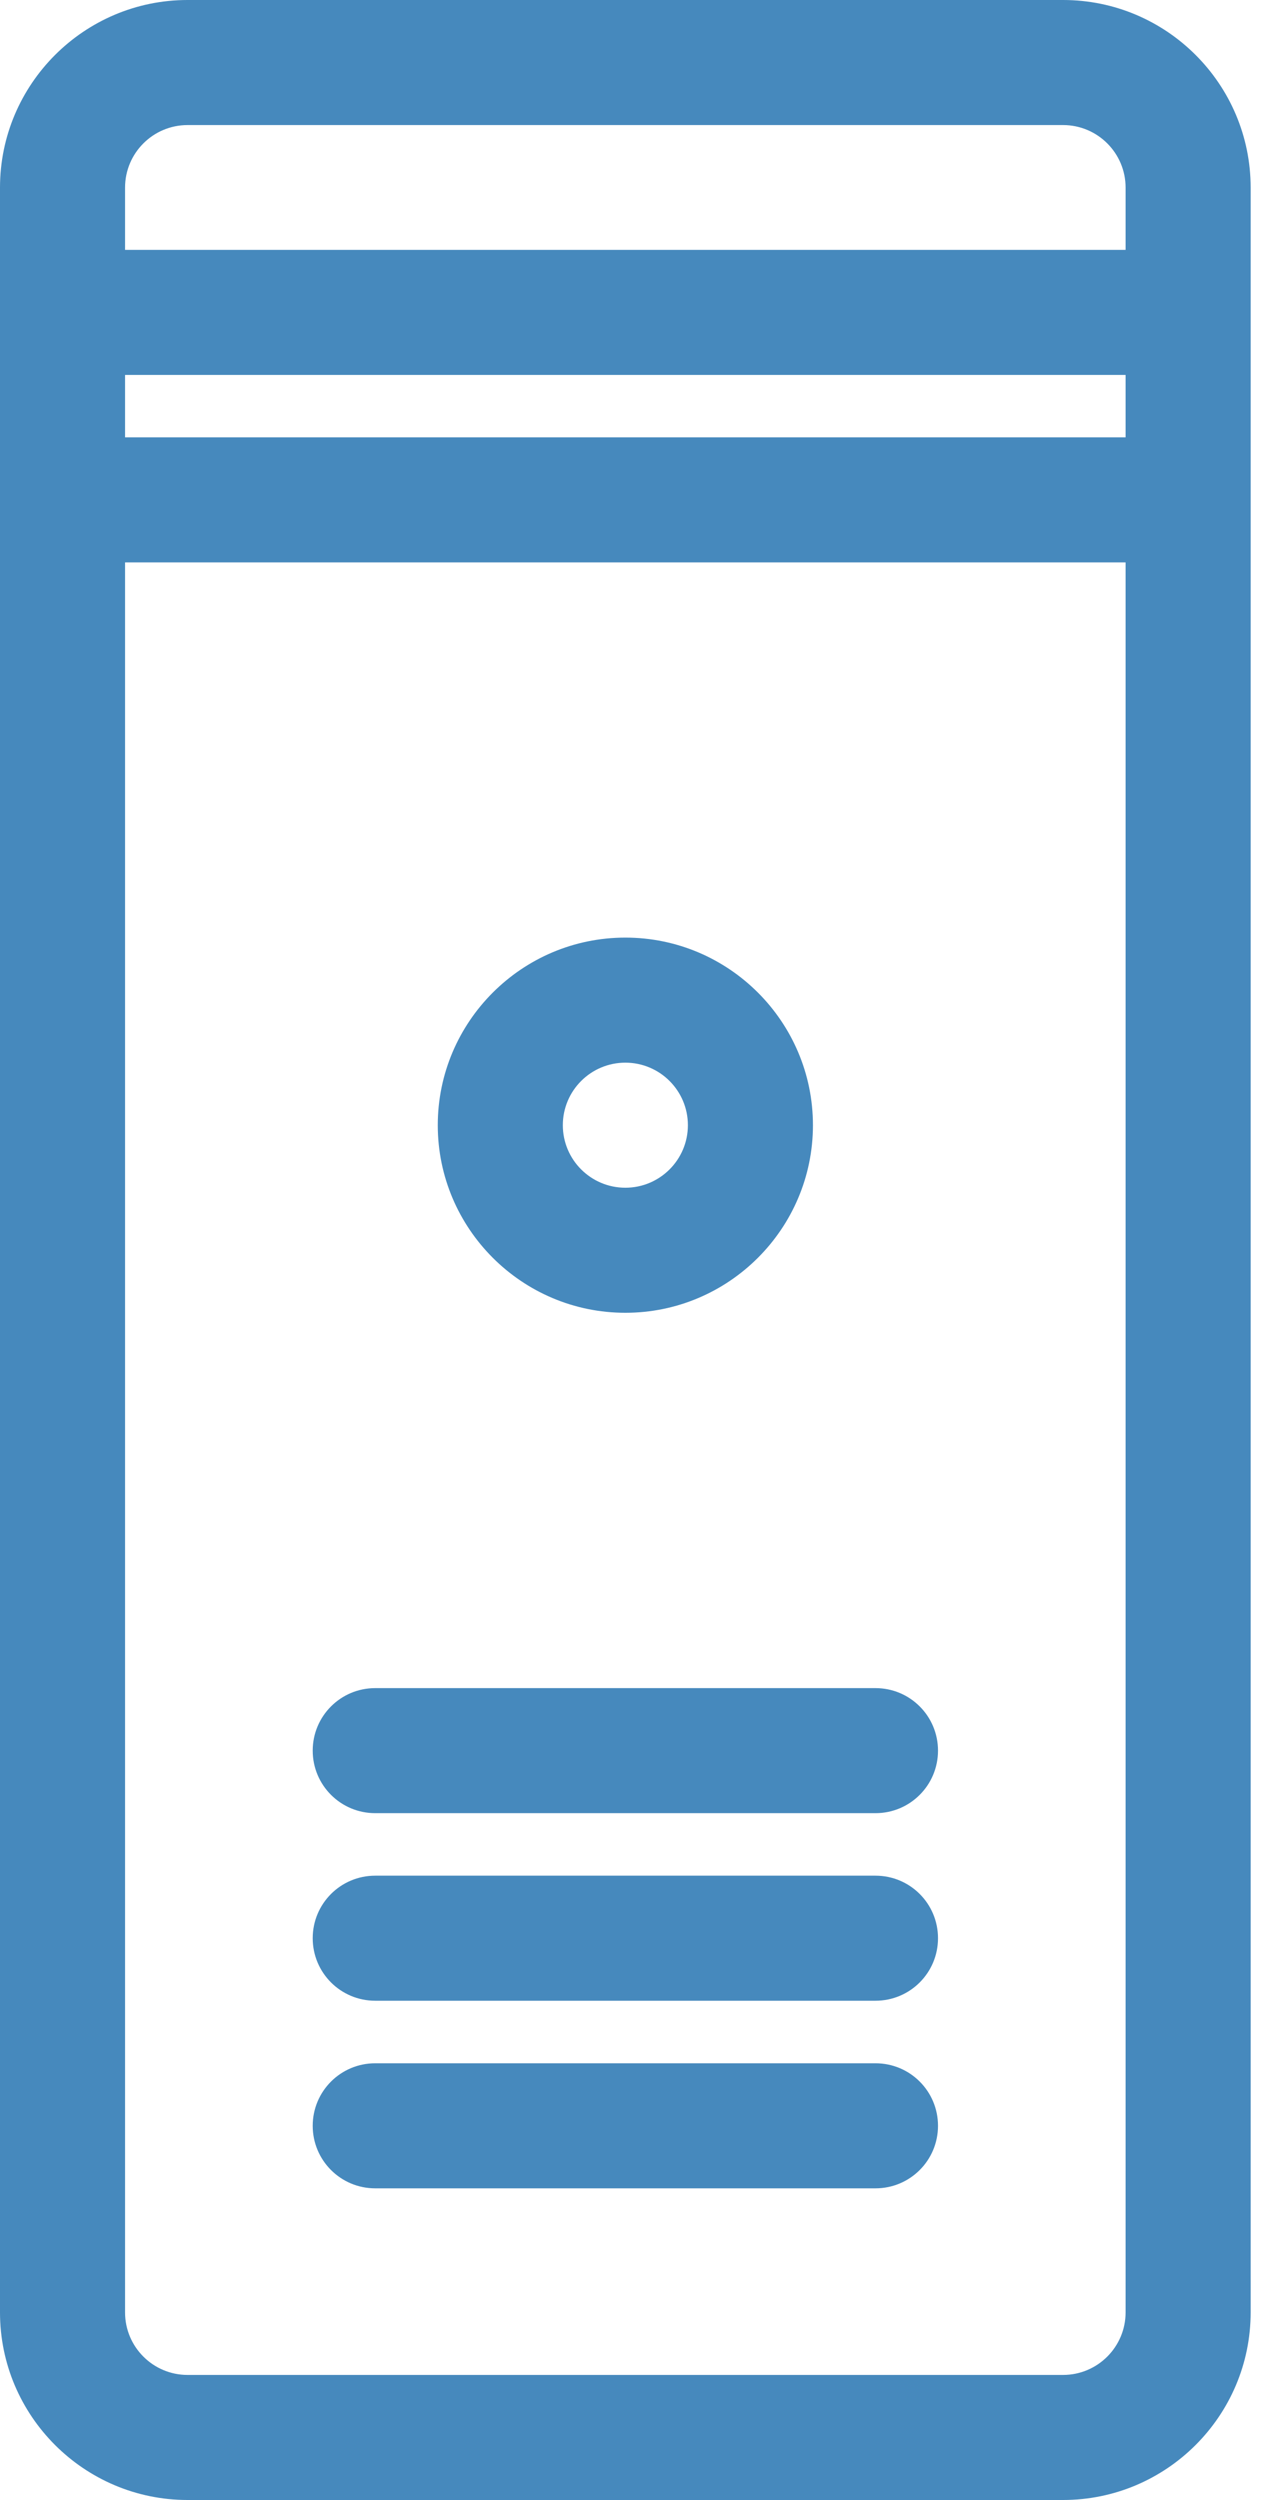
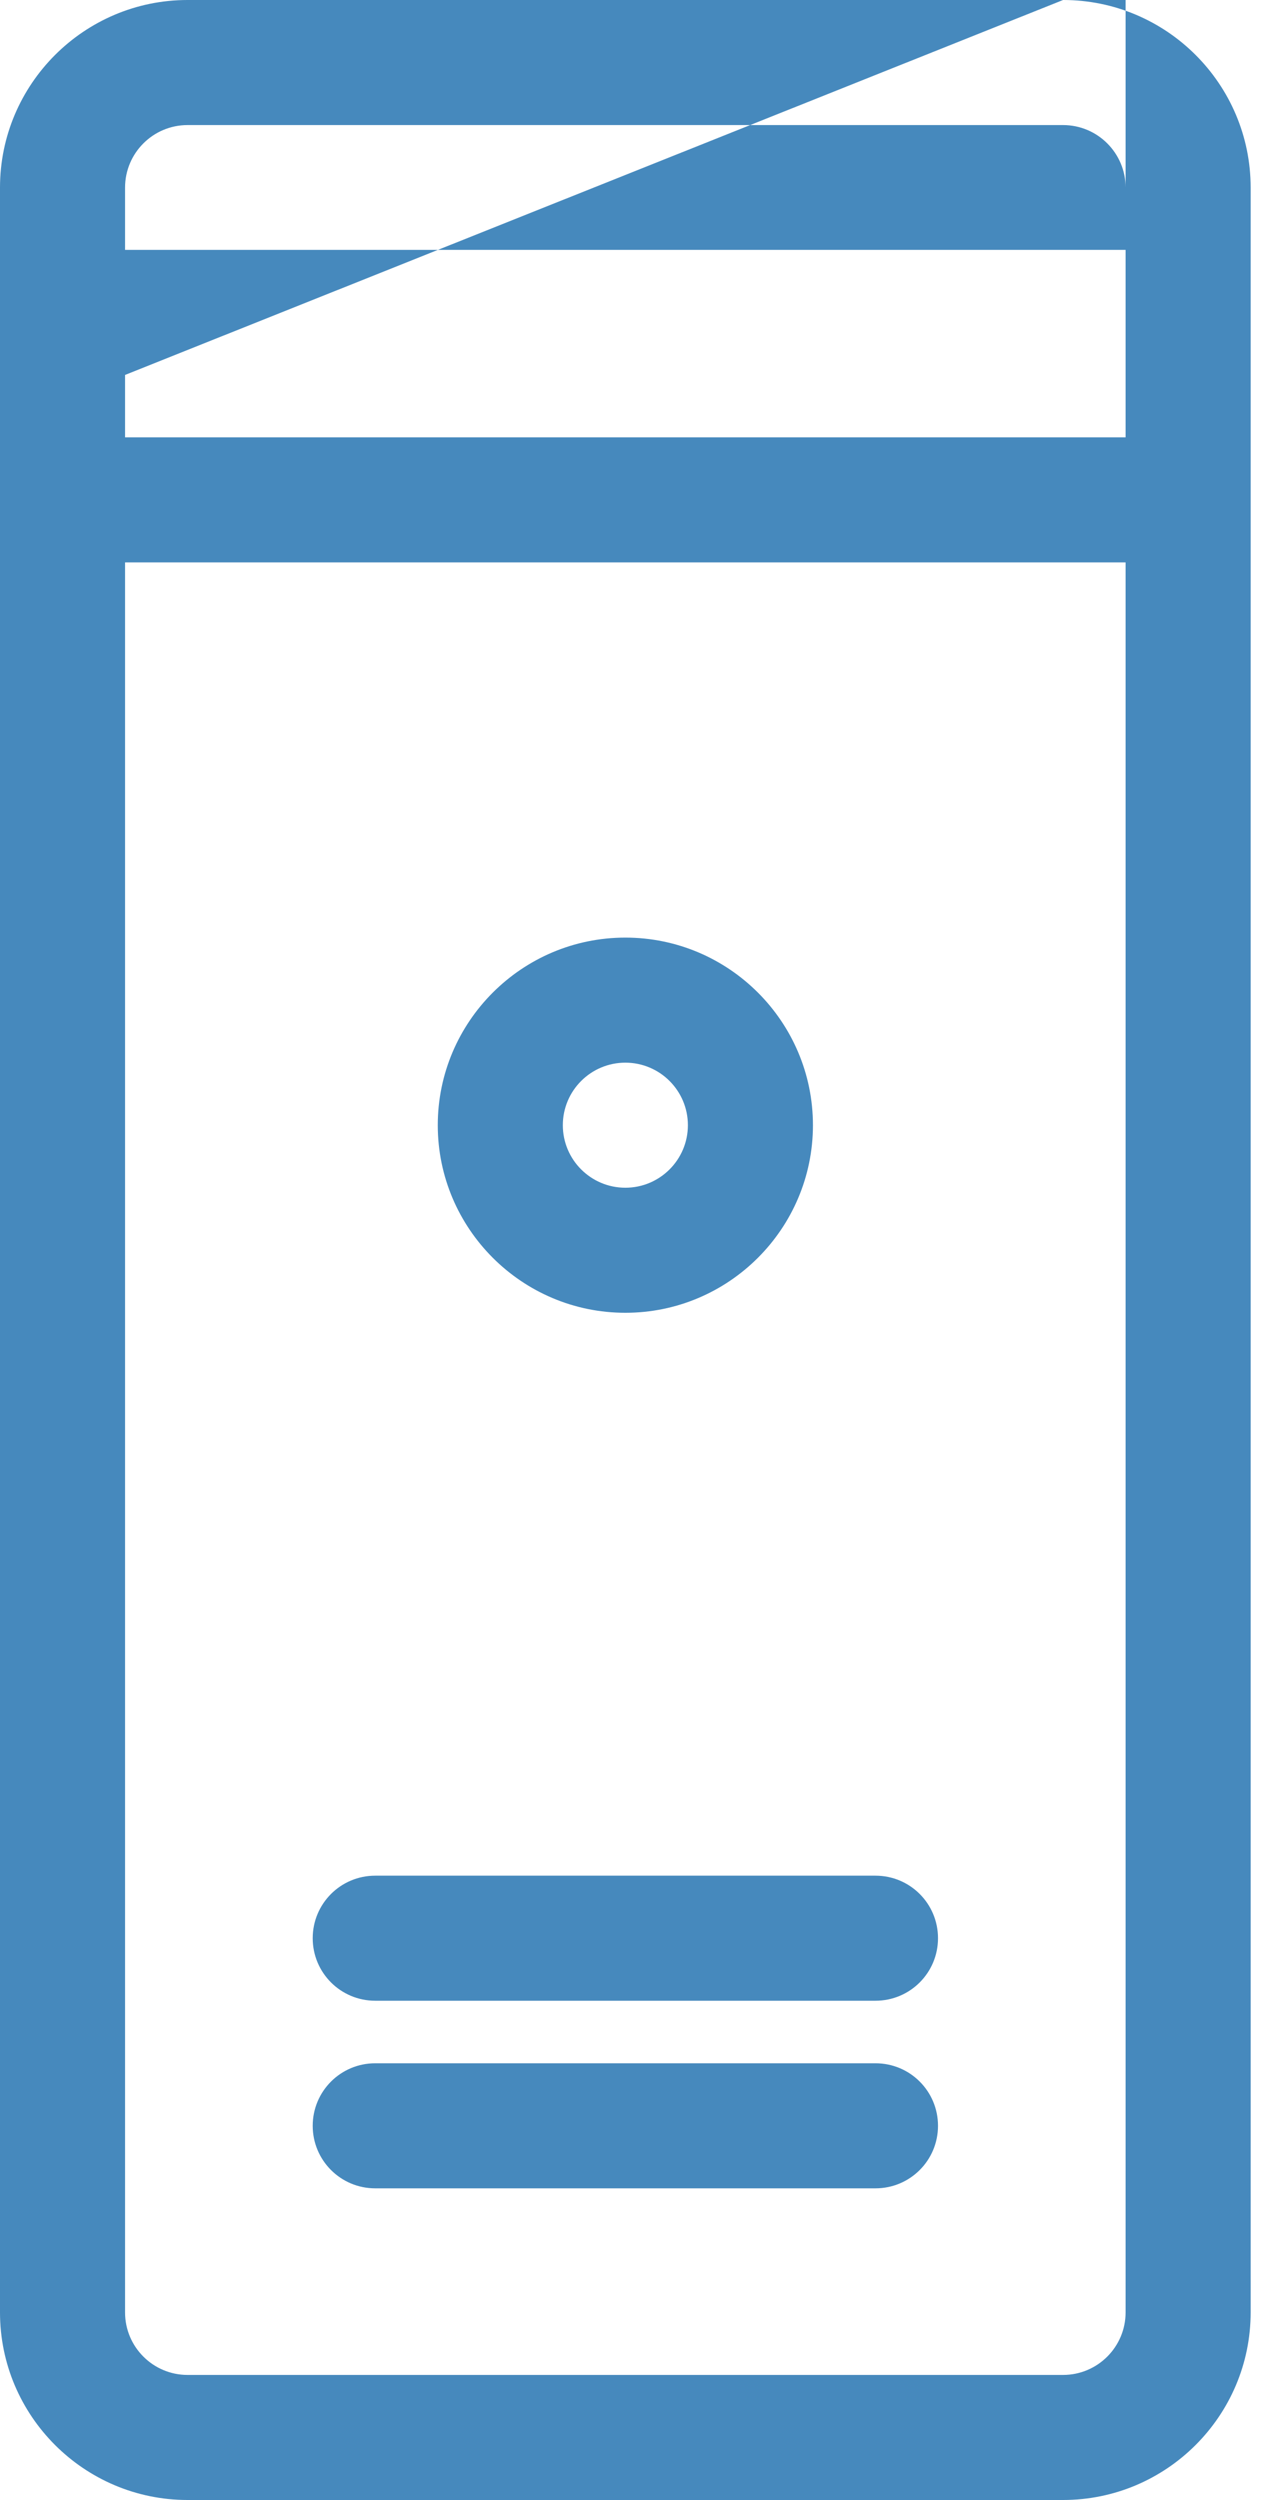
<svg xmlns="http://www.w3.org/2000/svg" width="40" height="78" viewBox="0 0 40 78" fill="none">
-   <path d="M33.169 0H5.853C2.626 0 0 2.626 0 5.853V72.147C0 75.374 2.626 78 5.853 78H33.169C36.395 78 39.022 75.374 39.022 72.147V5.853C39.022 2.624 36.395 0 33.169 0ZM3.902 11.698H35.12V13.645H3.902V11.698ZM5.853 3.902H33.169C34.245 3.902 35.12 4.776 35.12 5.853V7.796H3.902V5.853C3.902 4.776 4.776 3.902 5.853 3.902ZM33.169 74.098H5.853C4.776 74.098 3.902 73.224 3.902 72.147V17.547H35.12V72.147C35.12 73.224 34.245 74.098 33.169 74.098Z" fill="#4689bd" />
+   <path d="M33.169 0H5.853C2.626 0 0 2.626 0 5.853V72.147C0 75.374 2.626 78 5.853 78H33.169C36.395 78 39.022 75.374 39.022 72.147V5.853C39.022 2.624 36.395 0 33.169 0ZH35.12V13.645H3.902V11.698ZM5.853 3.902H33.169C34.245 3.902 35.12 4.776 35.12 5.853V7.796H3.902V5.853C3.902 4.776 4.776 3.902 5.853 3.902ZM33.169 74.098H5.853C4.776 74.098 3.902 73.224 3.902 72.147V17.547H35.12V72.147C35.12 73.224 34.245 74.098 33.169 74.098Z" fill="#4689bd" />
  <path d="M19.512 40.959C22.739 40.959 25.365 38.333 25.365 35.106C25.365 31.879 22.739 29.253 19.512 29.253C16.285 29.253 13.659 31.879 13.659 35.106C13.659 38.333 16.285 40.959 19.512 40.959ZM19.512 33.155C20.589 33.155 21.463 34.029 21.463 35.106C21.463 36.183 20.589 37.057 19.512 37.057C18.435 37.057 17.561 36.183 17.561 35.106C17.561 34.029 18.435 33.155 19.512 33.155Z" fill="#4689bd" />
-   <path d="M27.316 52.669H11.708C10.629 52.669 9.757 53.541 9.757 54.62C9.757 55.698 10.629 56.571 11.708 56.571H27.316C28.395 56.571 29.267 55.698 29.267 54.62C29.267 53.541 28.395 52.669 27.316 52.669Z" fill="#4689bd" />
  <path d="M27.316 58.521H11.708C10.629 58.521 9.757 59.393 9.757 60.472C9.757 61.551 10.629 62.423 11.708 62.423H27.316C28.395 62.423 29.267 61.551 29.267 60.472C29.267 59.393 28.395 58.521 27.316 58.521Z" fill="#4689bd" />
  <path d="M27.316 64.374H11.708C10.629 64.374 9.757 65.246 9.757 66.325C9.757 67.404 10.629 68.276 11.708 68.276H27.316C28.395 68.276 29.267 67.404 29.267 66.325C29.267 65.246 28.395 64.374 27.316 64.374Z" fill="#4689bd" />
</svg>